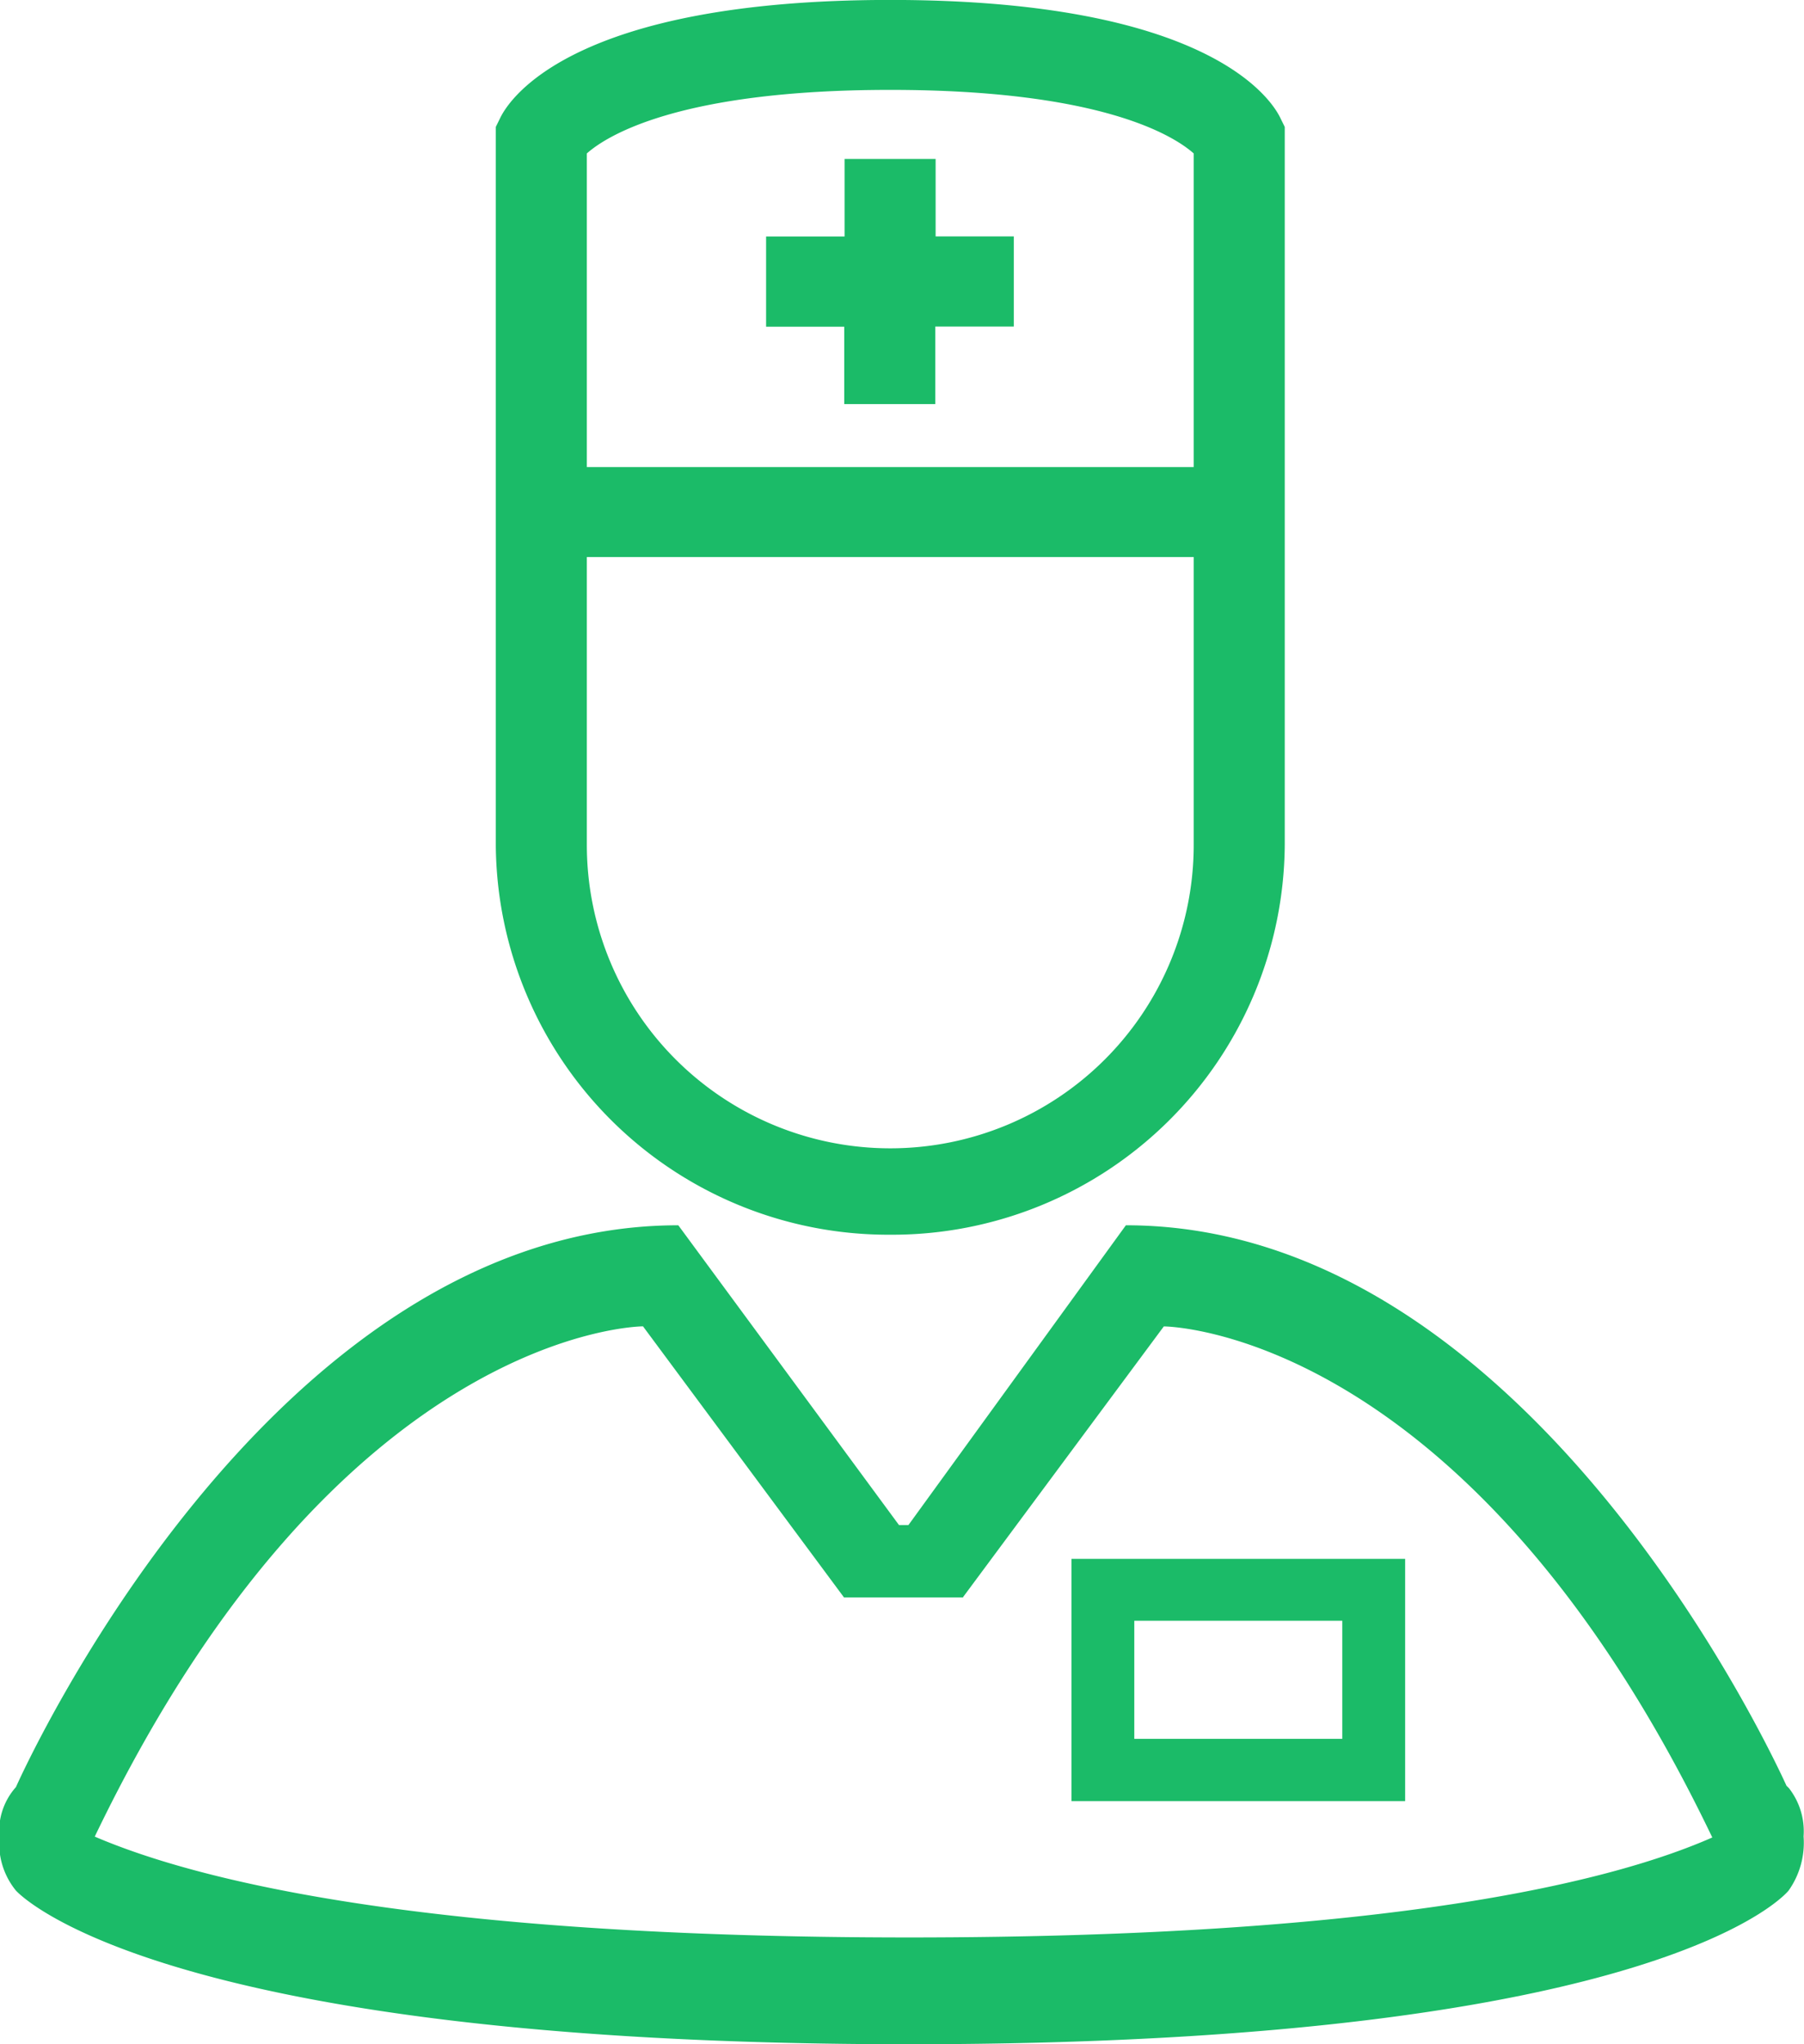
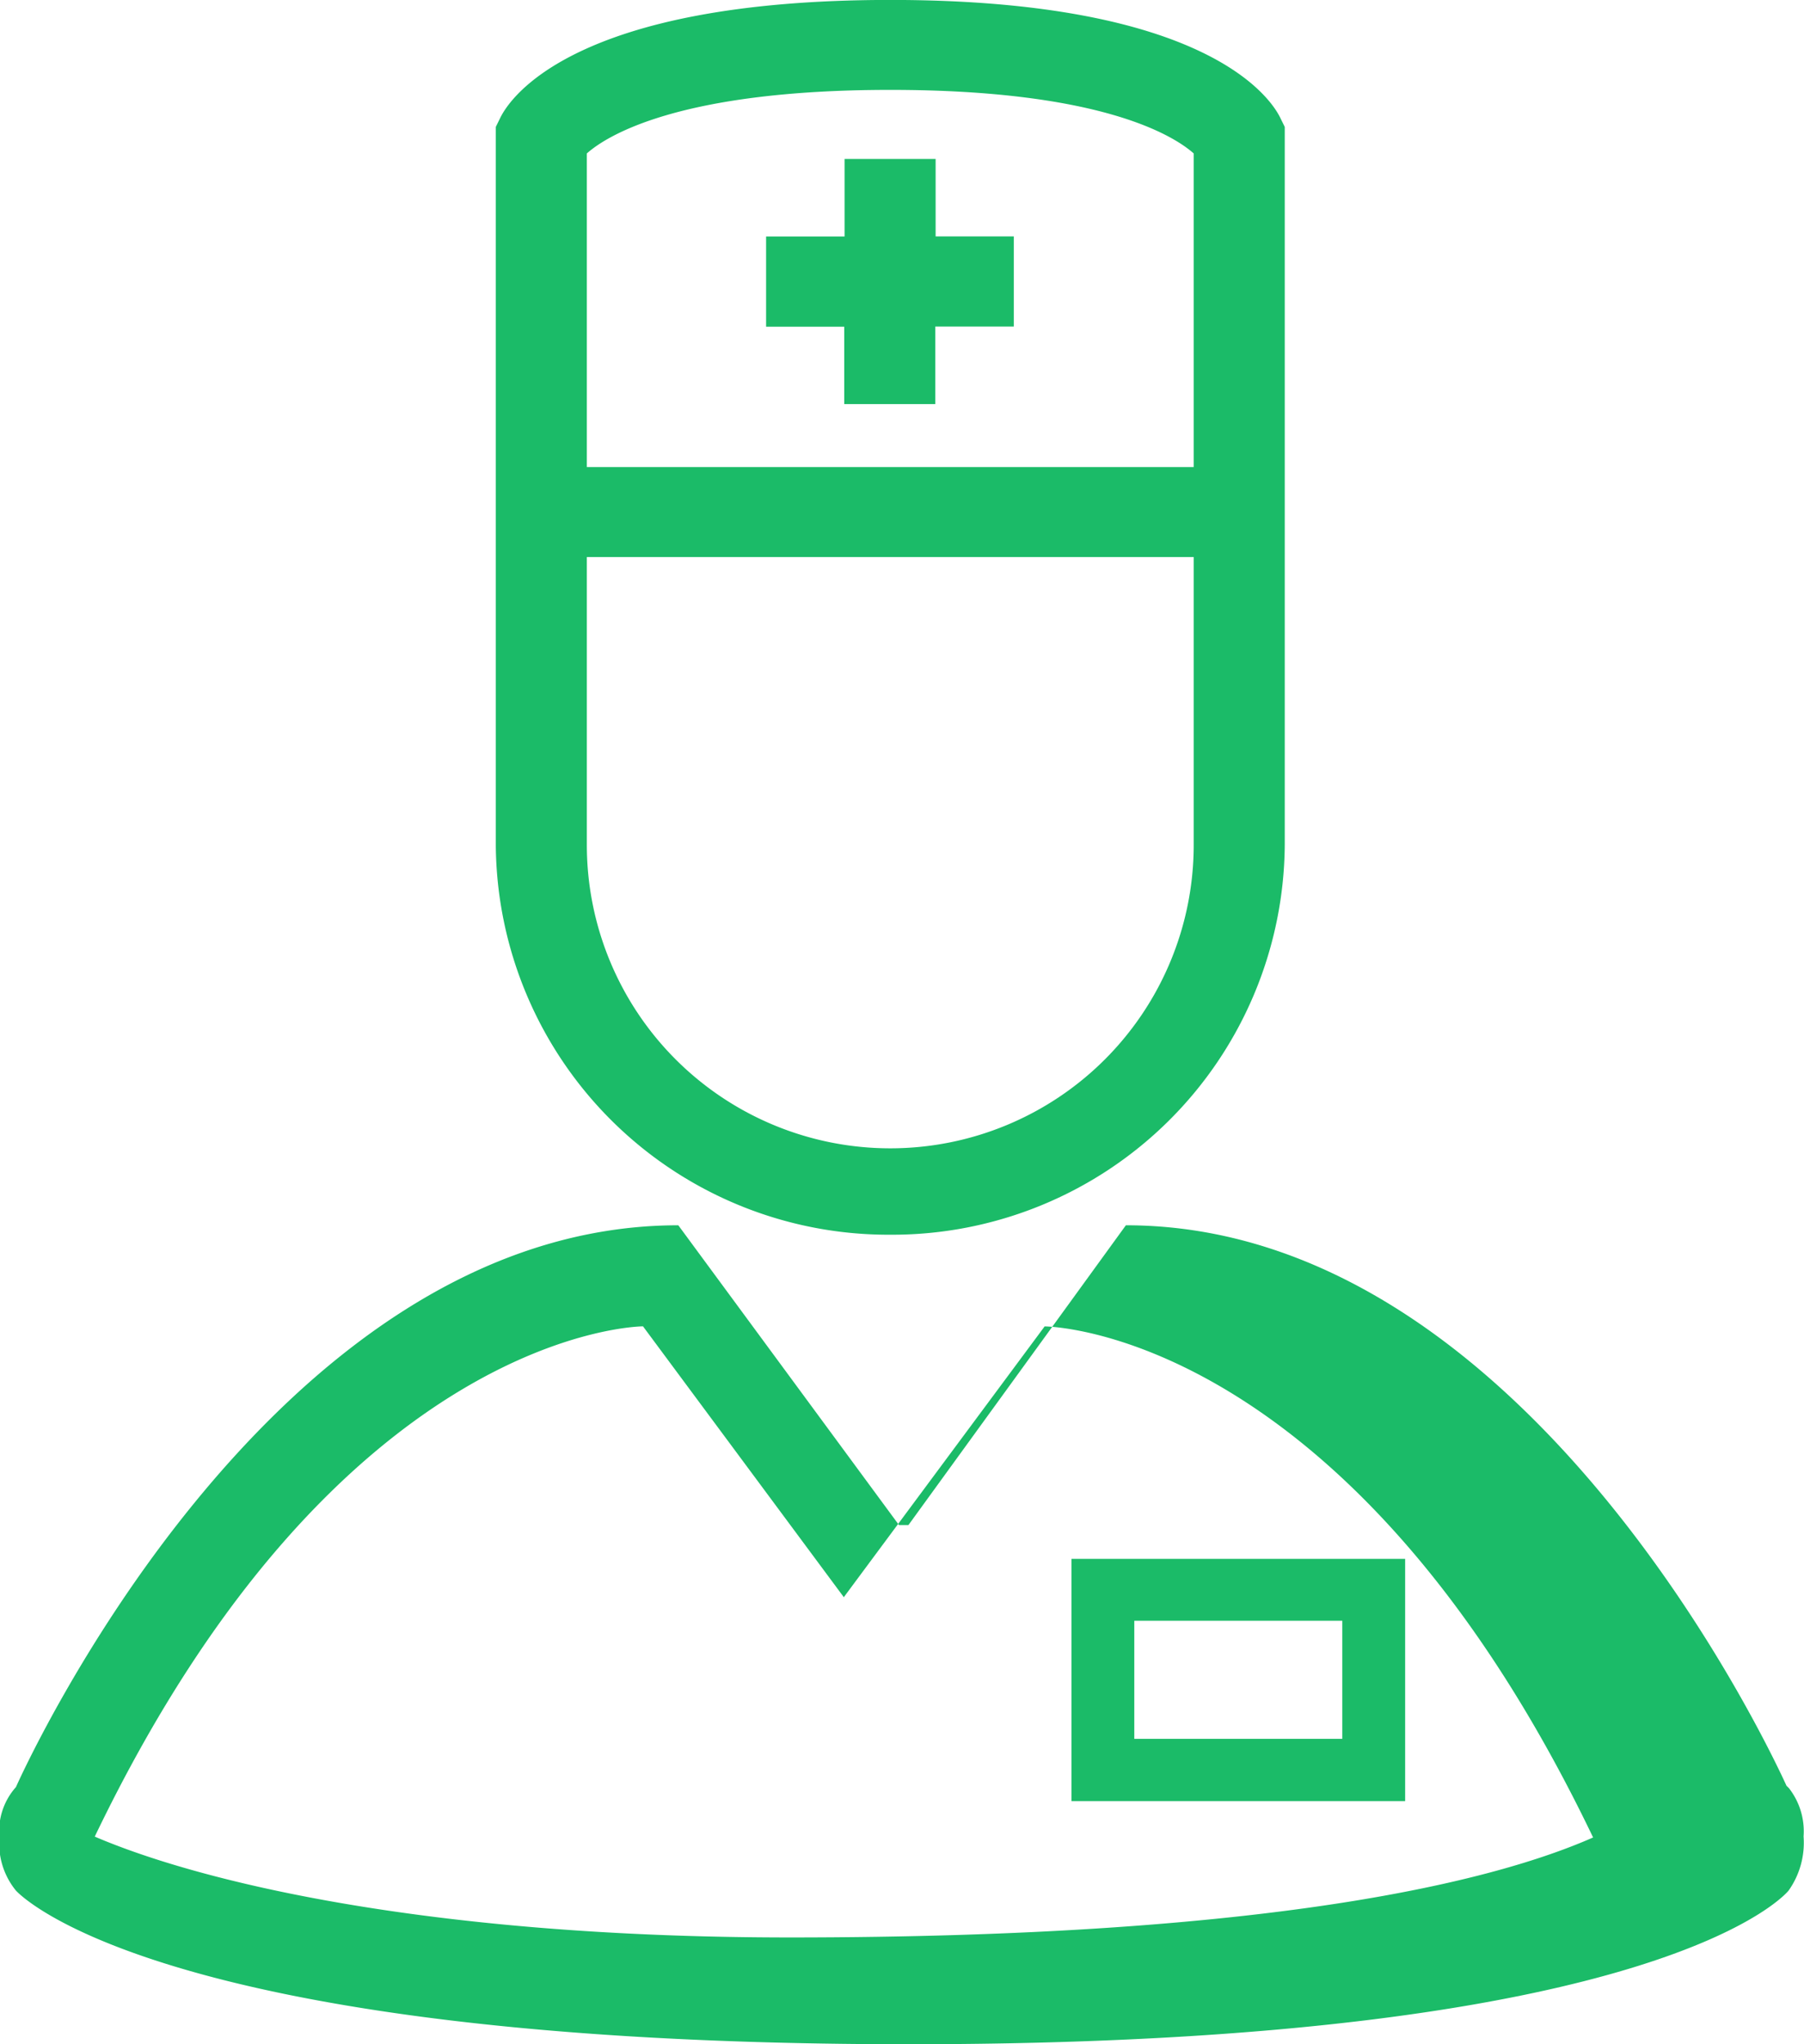
<svg xmlns="http://www.w3.org/2000/svg" width="30" height="34" viewBox="0 0 30 34">
  <defs>
    <style>
      .cls-1 {
        fill: #1bbb68;
        fill-rule: evenodd;
      }
    </style>
  </defs>
-   <path class="cls-1" d="M359.805,716.536a6.529,6.529,0,0,0,6.56-6.483V698.111l-0.076-.155c-0.161-.327-1.23-1.957-6.484-1.957s-6.323,1.63-6.484,1.957l-0.076.155v11.942A6.529,6.529,0,0,0,359.805,716.536Zm-5.046-17.984c0.322-.286,1.52-1.057,5.046-1.057s4.724,0.771,5.046,1.057v5.216H354.759v-5.216Zm0,6.713h10.092v4.788a5.046,5.046,0,0,1-10.092,0v-4.788Zm7.1-5.333-1.3,0v-1.288h-1.514v1.29l-1.305,0,0,1.5,1.3,0v1.287h1.514v-1.29l1.305,0Zm0.959,26.025h5.549v-4.03h-5.549v4.03Zm1.045-3h3.459v1.964h-3.459V722.96Zm10.876,2.774v0l0,0a0.257,0.257,0,0,0-.029-0.028c-0.368-.806-4.42-9.324-10.987-9.324l-3.616,4.986h-0.157l-3.67-4.986c-6.858,0-10.974,9.252-11.015,9.344a1.1,1.1,0,0,0-.274.839,1.234,1.234,0,0,0,.272.88S347.484,730,360.11,730s14.634-2.556,14.634-2.556a1.376,1.376,0,0,0,.249-0.9A1.166,1.166,0,0,0,374.744,725.734Zm-28.163.815c4.072-8.48,9.117-8.486,9.117-8.486l3.342,4.508h1.982l0-.007,3.337-4.5s5.049,0.006,9.121,8.5c-1.645.725-5.324,1.663-13.365,1.663C352.033,728.222,348.277,727.276,346.581,726.549Z" transform="translate(-345 -696)" />
+   <path class="cls-1" d="M359.805,716.536a6.529,6.529,0,0,0,6.56-6.483V698.111l-0.076-.155c-0.161-.327-1.23-1.957-6.484-1.957s-6.323,1.63-6.484,1.957l-0.076.155v11.942A6.529,6.529,0,0,0,359.805,716.536Zm-5.046-17.984c0.322-.286,1.52-1.057,5.046-1.057s4.724,0.771,5.046,1.057v5.216H354.759v-5.216Zm0,6.713h10.092v4.788a5.046,5.046,0,0,1-10.092,0v-4.788Zm7.1-5.333-1.3,0v-1.288h-1.514v1.29l-1.305,0,0,1.5,1.3,0v1.287h1.514v-1.29l1.305,0Zm0.959,26.025h5.549v-4.03h-5.549v4.03Zm1.045-3h3.459v1.964h-3.459V722.96Zm10.876,2.774v0l0,0a0.257,0.257,0,0,0-.029-0.028c-0.368-.806-4.42-9.324-10.987-9.324l-3.616,4.986h-0.157l-3.67-4.986c-6.858,0-10.974,9.252-11.015,9.344a1.1,1.1,0,0,0-.274.839,1.234,1.234,0,0,0,.272.88S347.484,730,360.11,730s14.634-2.556,14.634-2.556a1.376,1.376,0,0,0,.249-0.9A1.166,1.166,0,0,0,374.744,725.734Zm-28.163.815c4.072-8.48,9.117-8.486,9.117-8.486l3.342,4.508l0-.007,3.337-4.5s5.049,0.006,9.121,8.5c-1.645.725-5.324,1.663-13.365,1.663C352.033,728.222,348.277,727.276,346.581,726.549Z" transform="translate(-345 -696)" />
</svg>